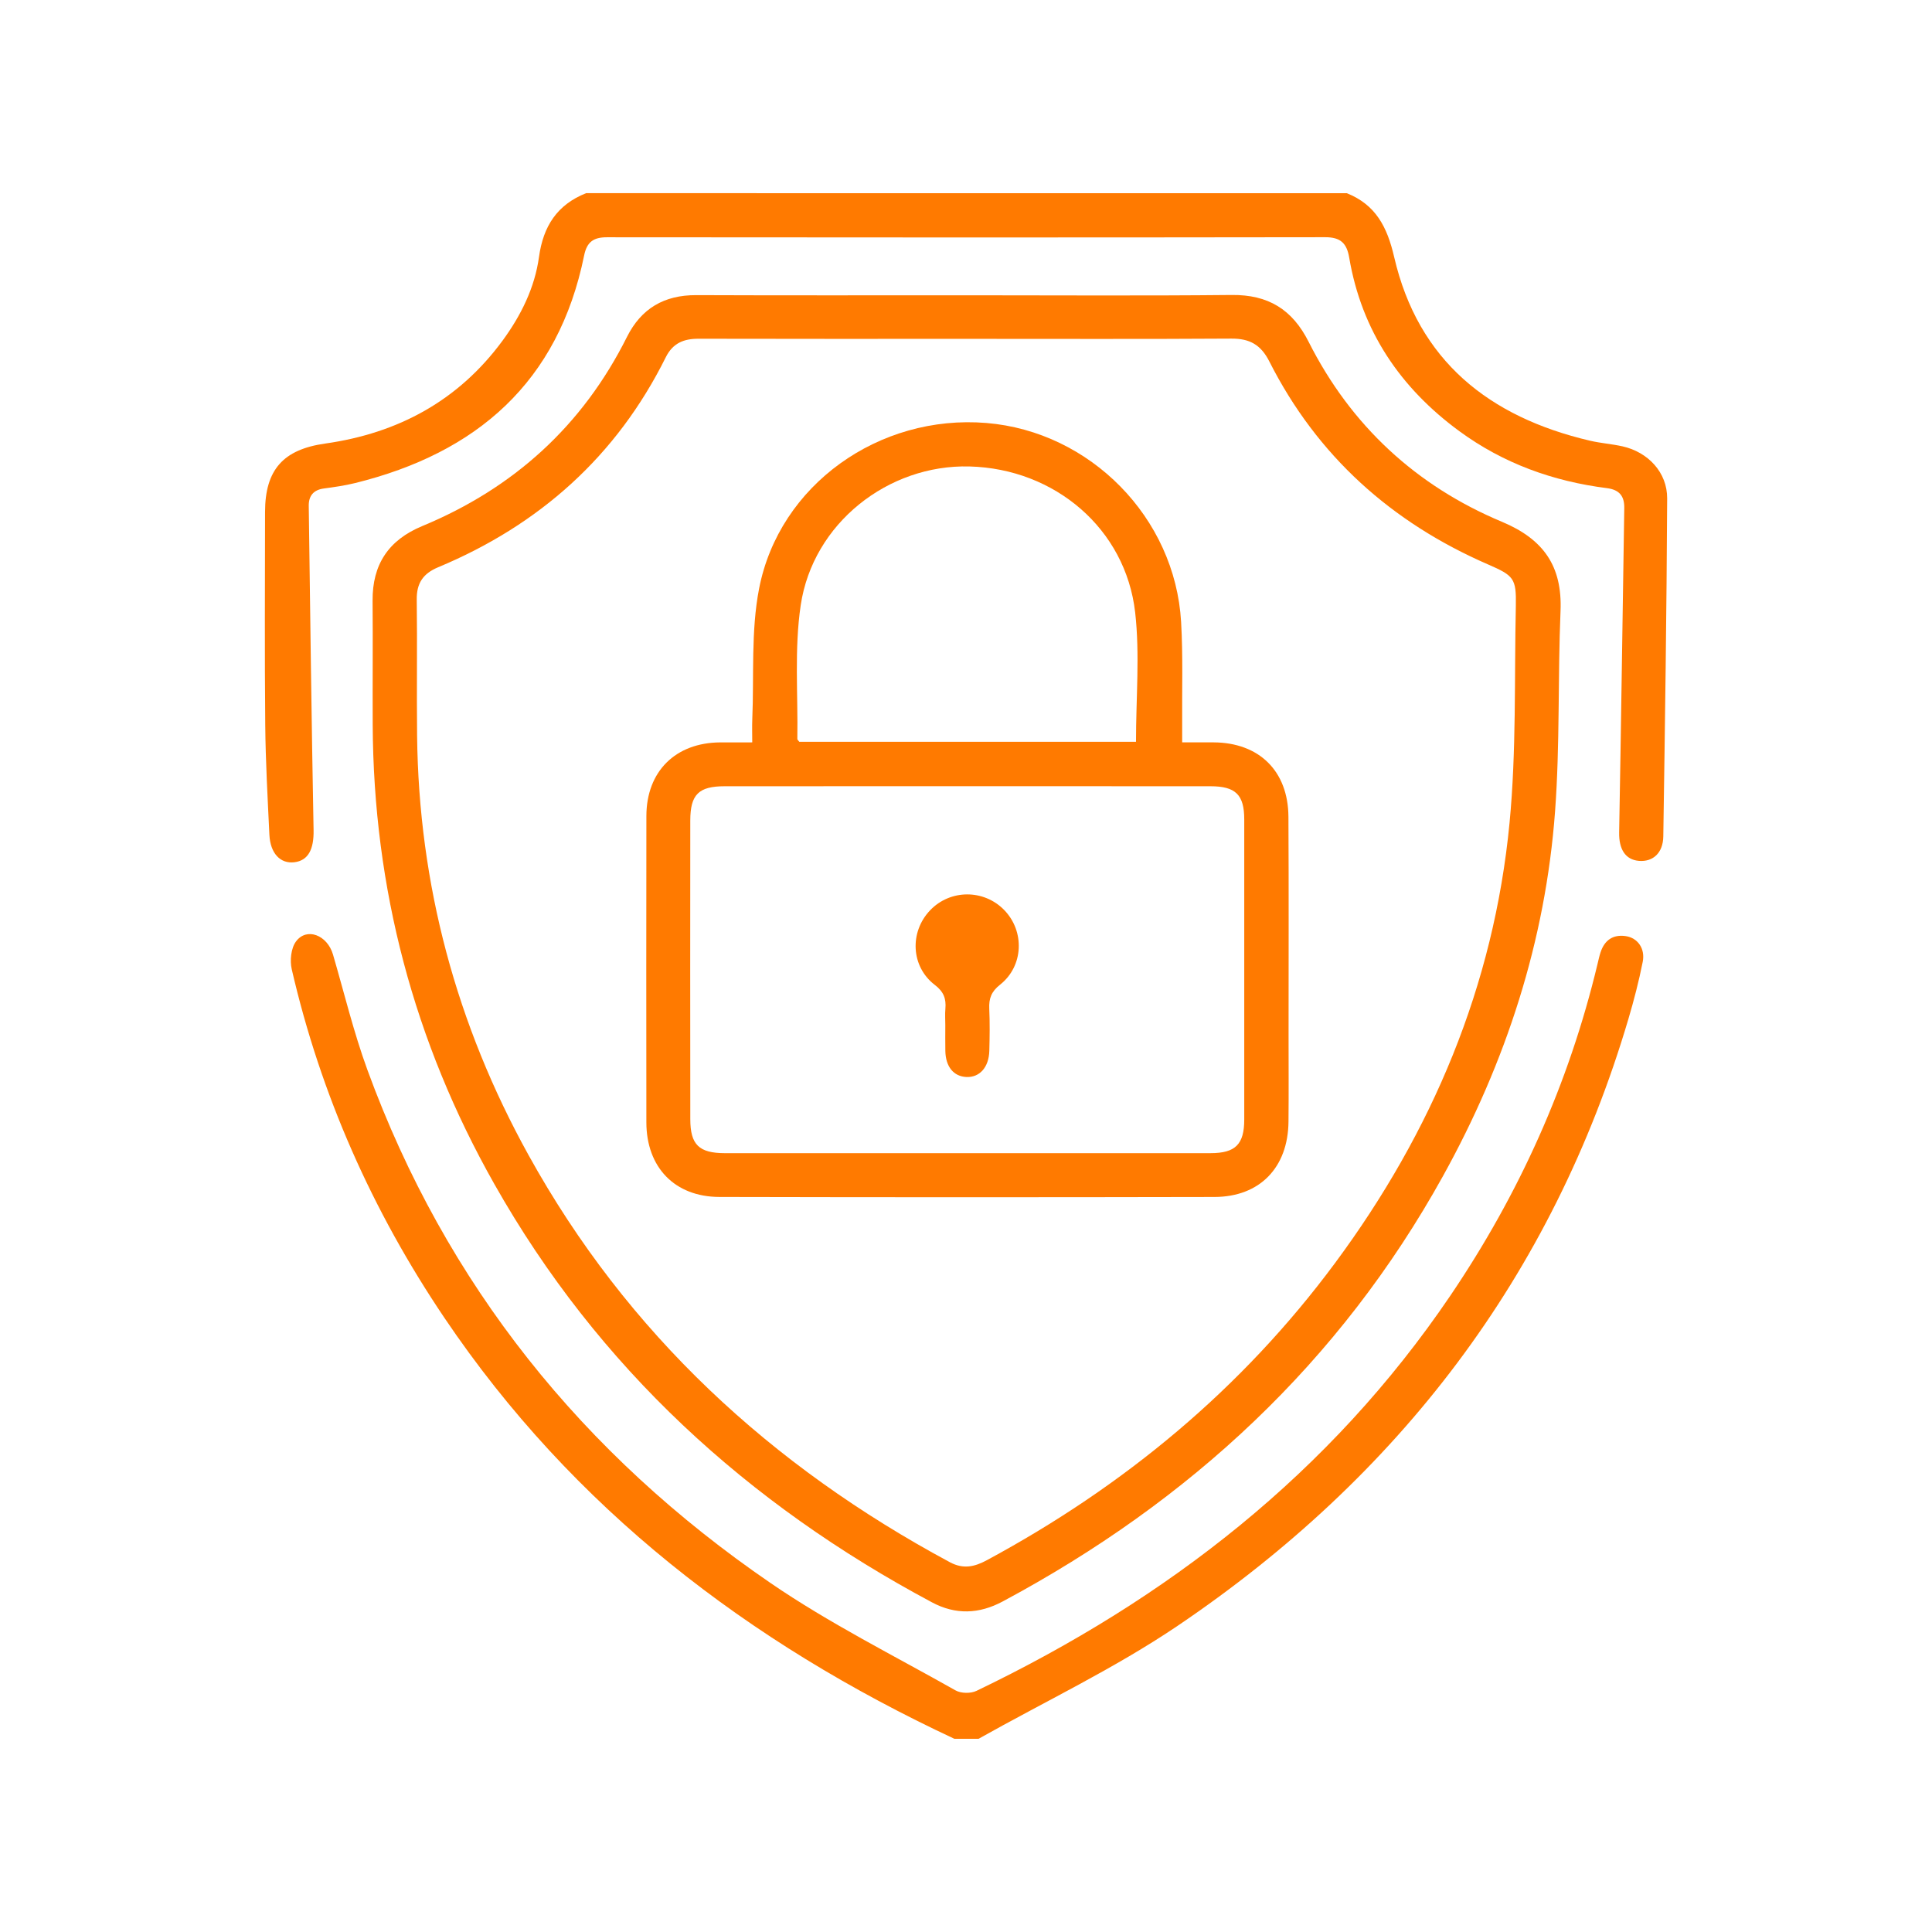
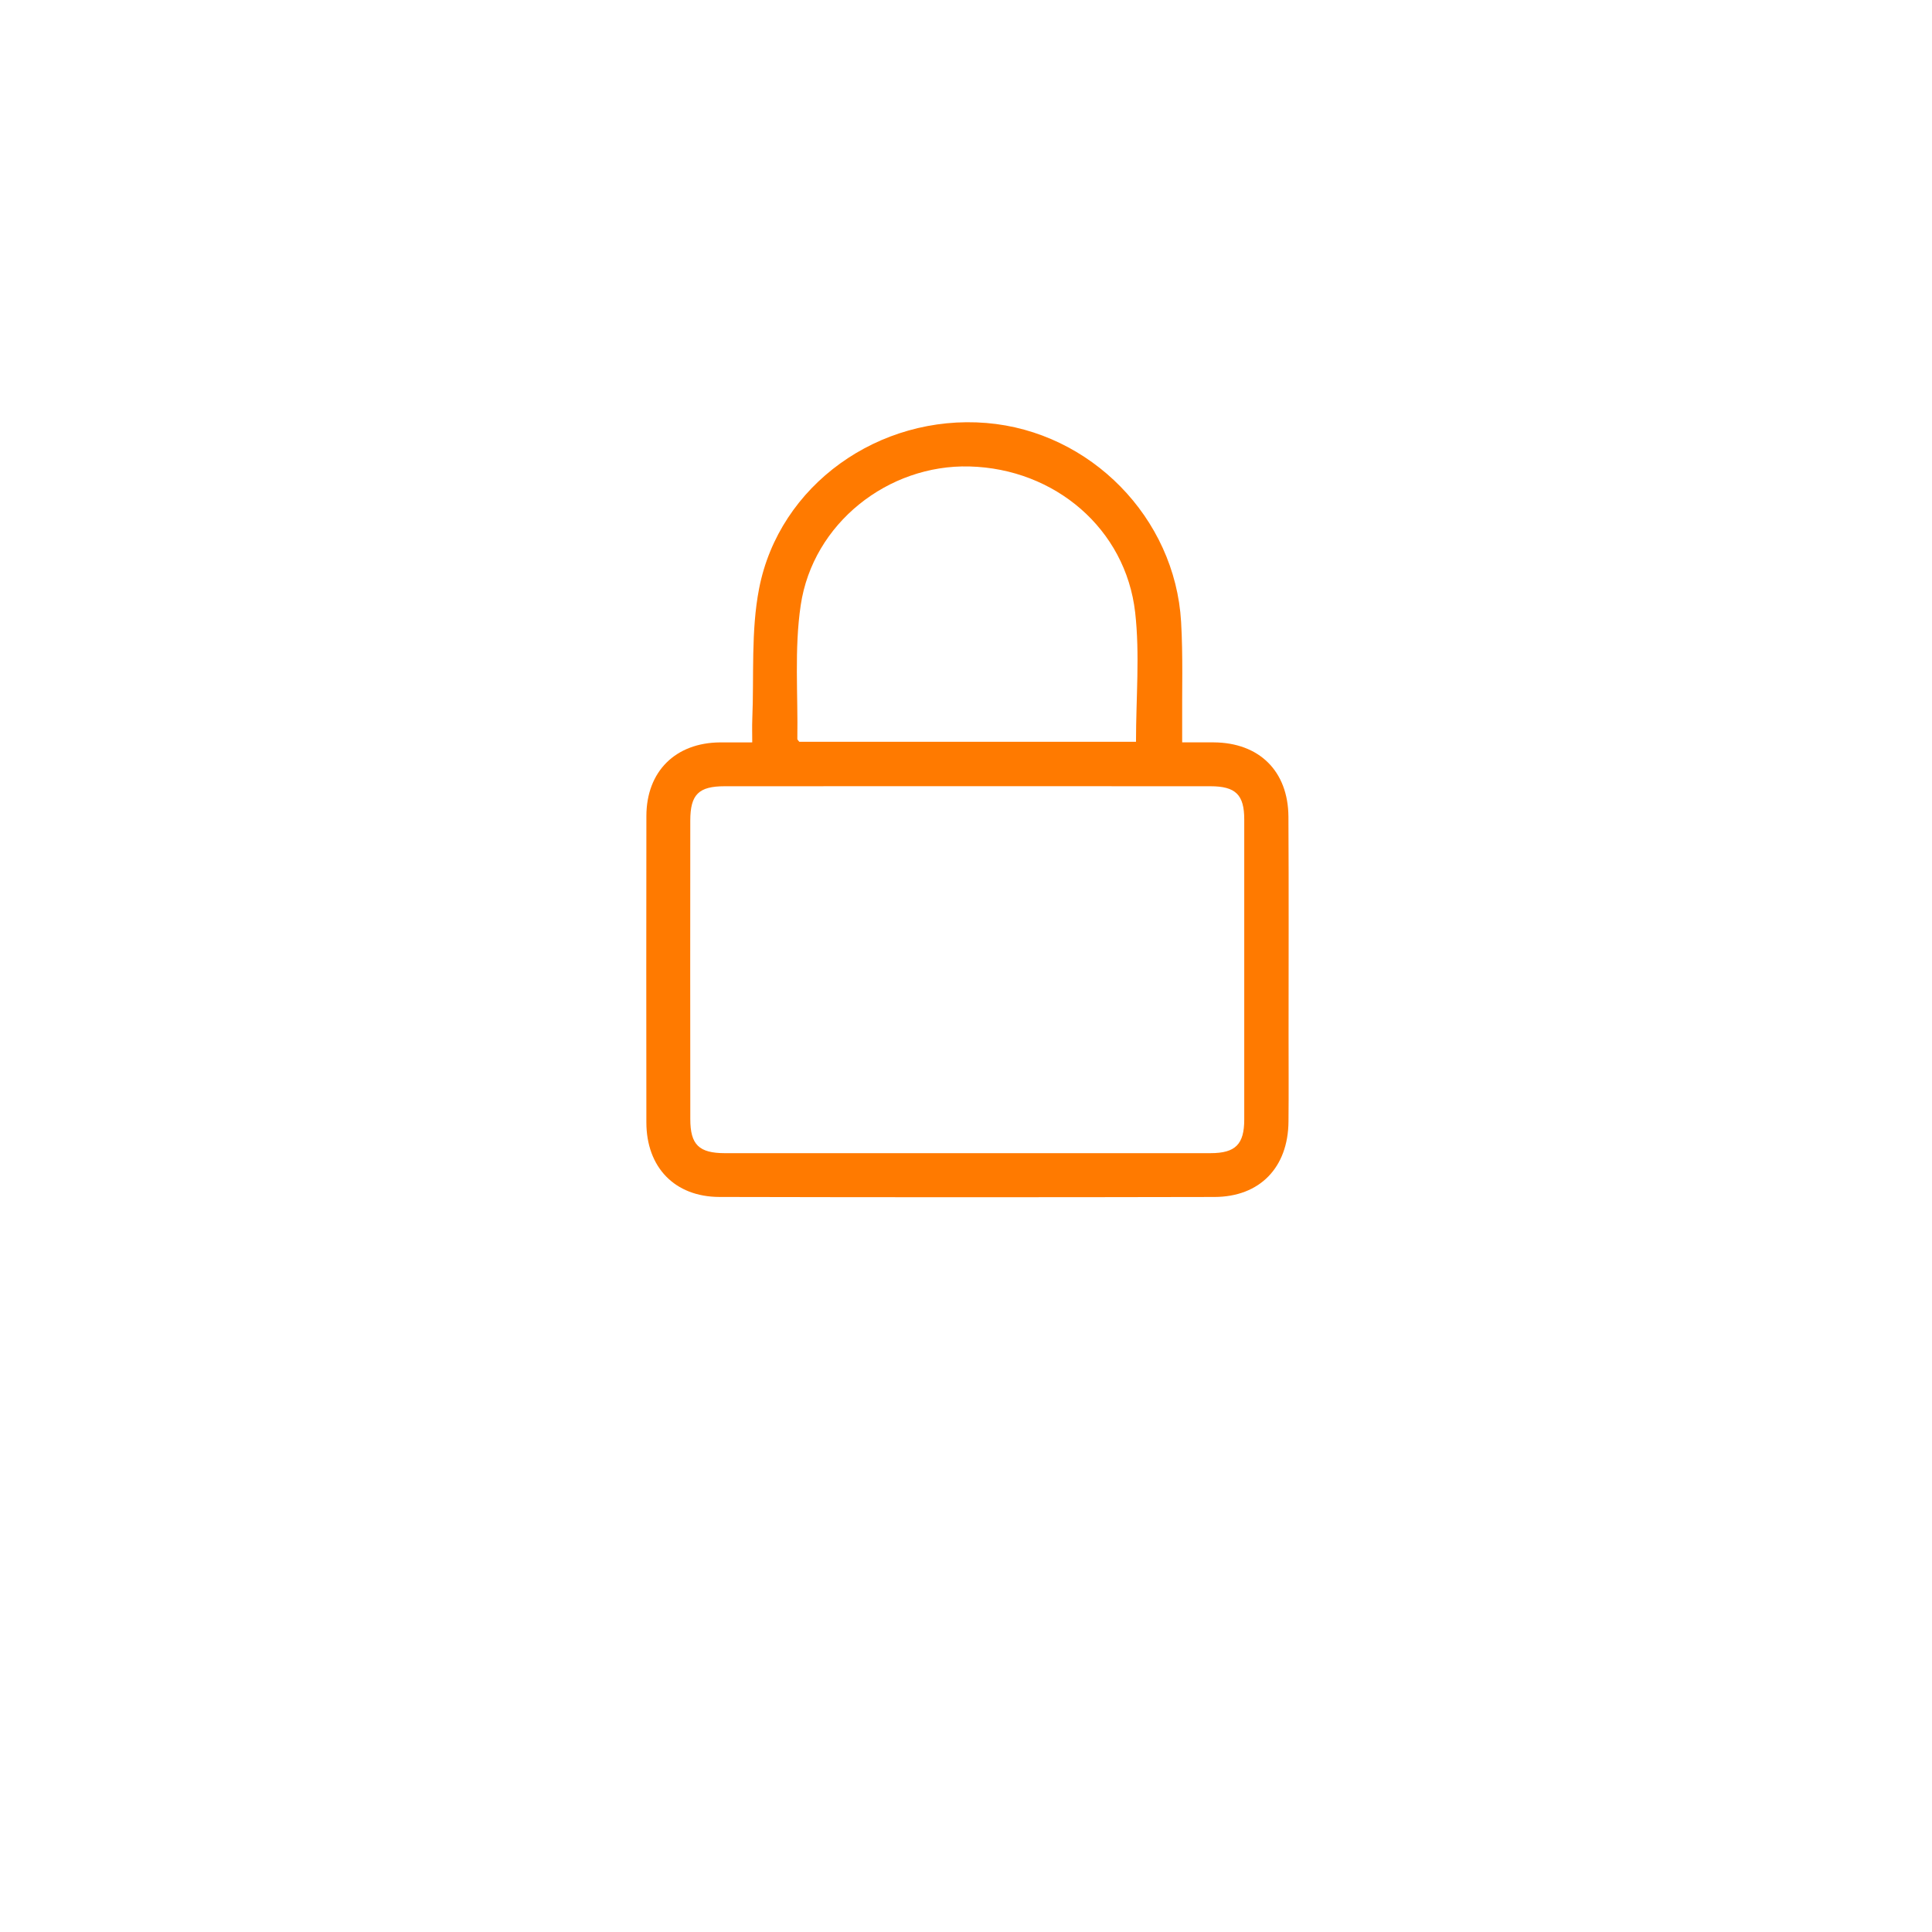
<svg xmlns="http://www.w3.org/2000/svg" version="1.1" id="Calque_1" x="0px" y="0px" width="100px" height="100px" viewBox="0 0 100 100" enable-background="new 0 0 100 100" xml:space="preserve">
  <g>
-     <path fill-rule="evenodd" clip-rule="evenodd" fill="#FF7A00" d="M69.711,10c1.497,0.598,2.091,1.747,2.45,3.3   c1.244,5.381,4.928,8.29,10.134,9.51c0.557,0.131,1.134,0.169,1.69,0.294c1.321,0.298,2.313,1.348,2.307,2.695   c-0.028,5.831-0.111,11.662-0.2,17.492c-0.013,0.864-0.538,1.325-1.257,1.268c-0.709-0.057-1.044-0.608-1.028-1.473   c0.1-5.595,0.177-11.191,0.265-16.786c0.011-0.622-0.252-0.952-0.899-1.034c-2.785-0.352-5.357-1.278-7.633-2.945   c-3.068-2.25-5.063-5.198-5.705-8.986c-0.126-0.746-0.448-1.058-1.239-1.057c-12.394,0.018-24.791,0.016-37.186,0.003   c-0.695,0-1.034,0.247-1.175,0.94c-1.333,6.56-5.556,10.229-11.864,11.784c-0.529,0.13-1.073,0.207-1.614,0.28   c-0.538,0.073-0.783,0.389-0.776,0.898c0.075,5.596,0.144,11.192,0.25,16.787c0.018,0.97-0.263,1.572-0.998,1.66   c-0.721,0.086-1.242-0.458-1.289-1.421c-0.09-1.897-0.198-3.796-0.215-5.696c-0.035-3.671-0.014-7.343-0.01-11.015   c0.003-2.198,0.955-3.235,3.11-3.54c3.775-0.533,6.902-2.219,9.187-5.332c0.951-1.297,1.663-2.735,1.882-4.325   c0.22-1.596,0.941-2.708,2.439-3.303C43.46,10,56.585,10,69.711,10z" />
-     <path fill-rule="evenodd" clip-rule="evenodd" fill="#FF7A00" d="M49.398,90c-10.672-4.99-19.74-11.926-26.392-21.784   c-3.733-5.534-6.402-11.537-7.905-18.045c-0.104-0.45-0.04-1.09,0.219-1.44c0.553-0.749,1.62-0.333,1.915,0.673   c0.583,1.995,1.07,4.025,1.782,5.974c4.063,11.117,11.157,19.91,20.872,26.563c3.036,2.08,6.359,3.74,9.573,5.555   c0.282,0.159,0.787,0.166,1.084,0.021c9.893-4.753,18.311-11.285,24.524-20.455c3.566-5.264,6.133-10.971,7.616-17.159   c0.049-0.202,0.091-0.407,0.156-0.604c0.205-0.63,0.64-0.942,1.304-0.846c0.619,0.09,1.019,0.644,0.88,1.337   c-0.197,0.993-0.452,1.977-0.739,2.948c-3.94,13.325-11.914,23.697-23.343,31.421c-3.259,2.202-6.854,3.907-10.294,5.841   C50.23,90,49.814,90,49.398,90z" />
-     <path fill-rule="evenodd" clip-rule="evenodd" fill="#FF7A00" d="M50.011,15.284c4.582,0,9.164,0.031,13.745-0.016   c1.88-0.019,3.131,0.741,3.979,2.425c2.182,4.326,5.558,7.455,10.011,9.317c2.148,0.9,3.122,2.293,3.027,4.61   c-0.143,3.457-0.028,6.929-0.283,10.375c-0.495,6.709-2.543,12.992-5.794,18.865c-5.35,9.663-13.114,16.849-22.802,22.034   c-1.215,0.65-2.432,0.697-3.653,0.044c-9.567-5.106-17.285-12.157-22.653-21.65c-4.17-7.373-6.259-15.313-6.297-23.788   c-0.01-2.134,0.012-4.27-0.006-6.404c-0.015-1.881,0.825-3.143,2.573-3.868c4.726-1.96,8.296-5.19,10.593-9.788   c0.738-1.475,1.927-2.169,3.58-2.164C40.691,15.295,45.352,15.284,50.011,15.284z M50.066,17.539c-4.634,0-9.27,0.006-13.904-0.006   c-0.774-0.002-1.338,0.226-1.704,0.964c-2.544,5.116-6.539,8.677-11.782,10.865c-0.779,0.325-1.116,0.826-1.105,1.672   c0.031,2.343-0.008,4.687,0.018,7.03c0.083,7.726,2.032,14.969,5.766,21.719c5.115,9.245,12.557,16.103,21.811,21.077   c0.688,0.369,1.272,0.242,1.909-0.102c7.114-3.835,13.204-8.875,18.028-15.385c5.029-6.788,8.22-14.35,9.031-22.781   c0.357-3.72,0.245-7.486,0.326-11.232c0.029-1.427-0.107-1.566-1.438-2.145c-5.002-2.174-8.844-5.615-11.319-10.502   c-0.438-0.869-1.019-1.193-1.966-1.187C59.182,17.555,54.624,17.539,50.066,17.539z" />
    <path fill-rule="evenodd" clip-rule="evenodd" fill="#FF7A00" d="M61.189,38.425c0.64,0,1.134-0.002,1.627,0   c2.357,0.013,3.86,1.482,3.873,3.852c0.021,3.775,0.007,7.551,0.007,11.327c0,1.482,0.011,2.968-0.004,4.452   c-0.021,2.373-1.484,3.895-3.835,3.899c-8.541,0.018-17.082,0.019-25.622-0.001c-2.315-0.007-3.776-1.535-3.779-3.86   c-0.006-5.286-0.007-10.572,0.001-15.857c0.003-2.309,1.506-3.796,3.819-3.811c0.517-0.003,1.034-0.001,1.66-0.001   c0-0.432-0.013-0.813,0.002-1.191c0.095-2.257-0.074-4.566,0.351-6.76c1.042-5.386,6.223-9.04,11.769-8.581   c5.375,0.445,9.764,4.897,10.076,10.298c0.102,1.765,0.042,3.54,0.055,5.31C61.191,37.781,61.189,38.062,61.189,38.425z    M50.018,59.687c4.216,0,8.431,0.004,12.646,0c1.283-0.001,1.738-0.459,1.738-1.739c0.003-5.179,0.003-10.357,0-15.535   c0-1.277-0.445-1.717-1.755-1.717c-8.379-0.004-16.757-0.004-25.136,0c-1.35,0-1.78,0.427-1.782,1.775   c-0.005,5.152-0.005,10.304,0.001,15.457c0.001,1.327,0.452,1.759,1.798,1.76C41.691,59.688,45.854,59.687,50.018,59.687z    M58.799,38.396c0-2.291,0.204-4.519-0.043-6.695c-0.492-4.331-4.158-7.441-8.575-7.557c-4.21-0.111-8.106,2.944-8.736,7.18   c-0.337,2.267-0.137,4.614-0.175,6.925c-0.001,0.04,0.054,0.081,0.102,0.147C47.174,38.396,52.994,38.396,58.799,38.396z" />
-     <path fill-rule="evenodd" clip-rule="evenodd" fill="#FF7A00" d="M48.929,53.071c0-0.286-0.021-0.574,0.004-0.857   c0.045-0.521-0.084-0.881-0.55-1.237c-1.239-0.947-1.312-2.739-0.242-3.859c1.042-1.092,2.781-1.099,3.836-0.016   c1.07,1.1,1.008,2.902-0.215,3.866c-0.453,0.358-0.581,0.715-0.558,1.241c0.033,0.728,0.022,1.456,0.003,2.183   c-0.023,0.85-0.5,1.381-1.179,1.354c-0.666-0.026-1.082-0.531-1.097-1.349C48.922,53.954,48.929,53.514,48.929,53.071z" />
  </g>
</svg>